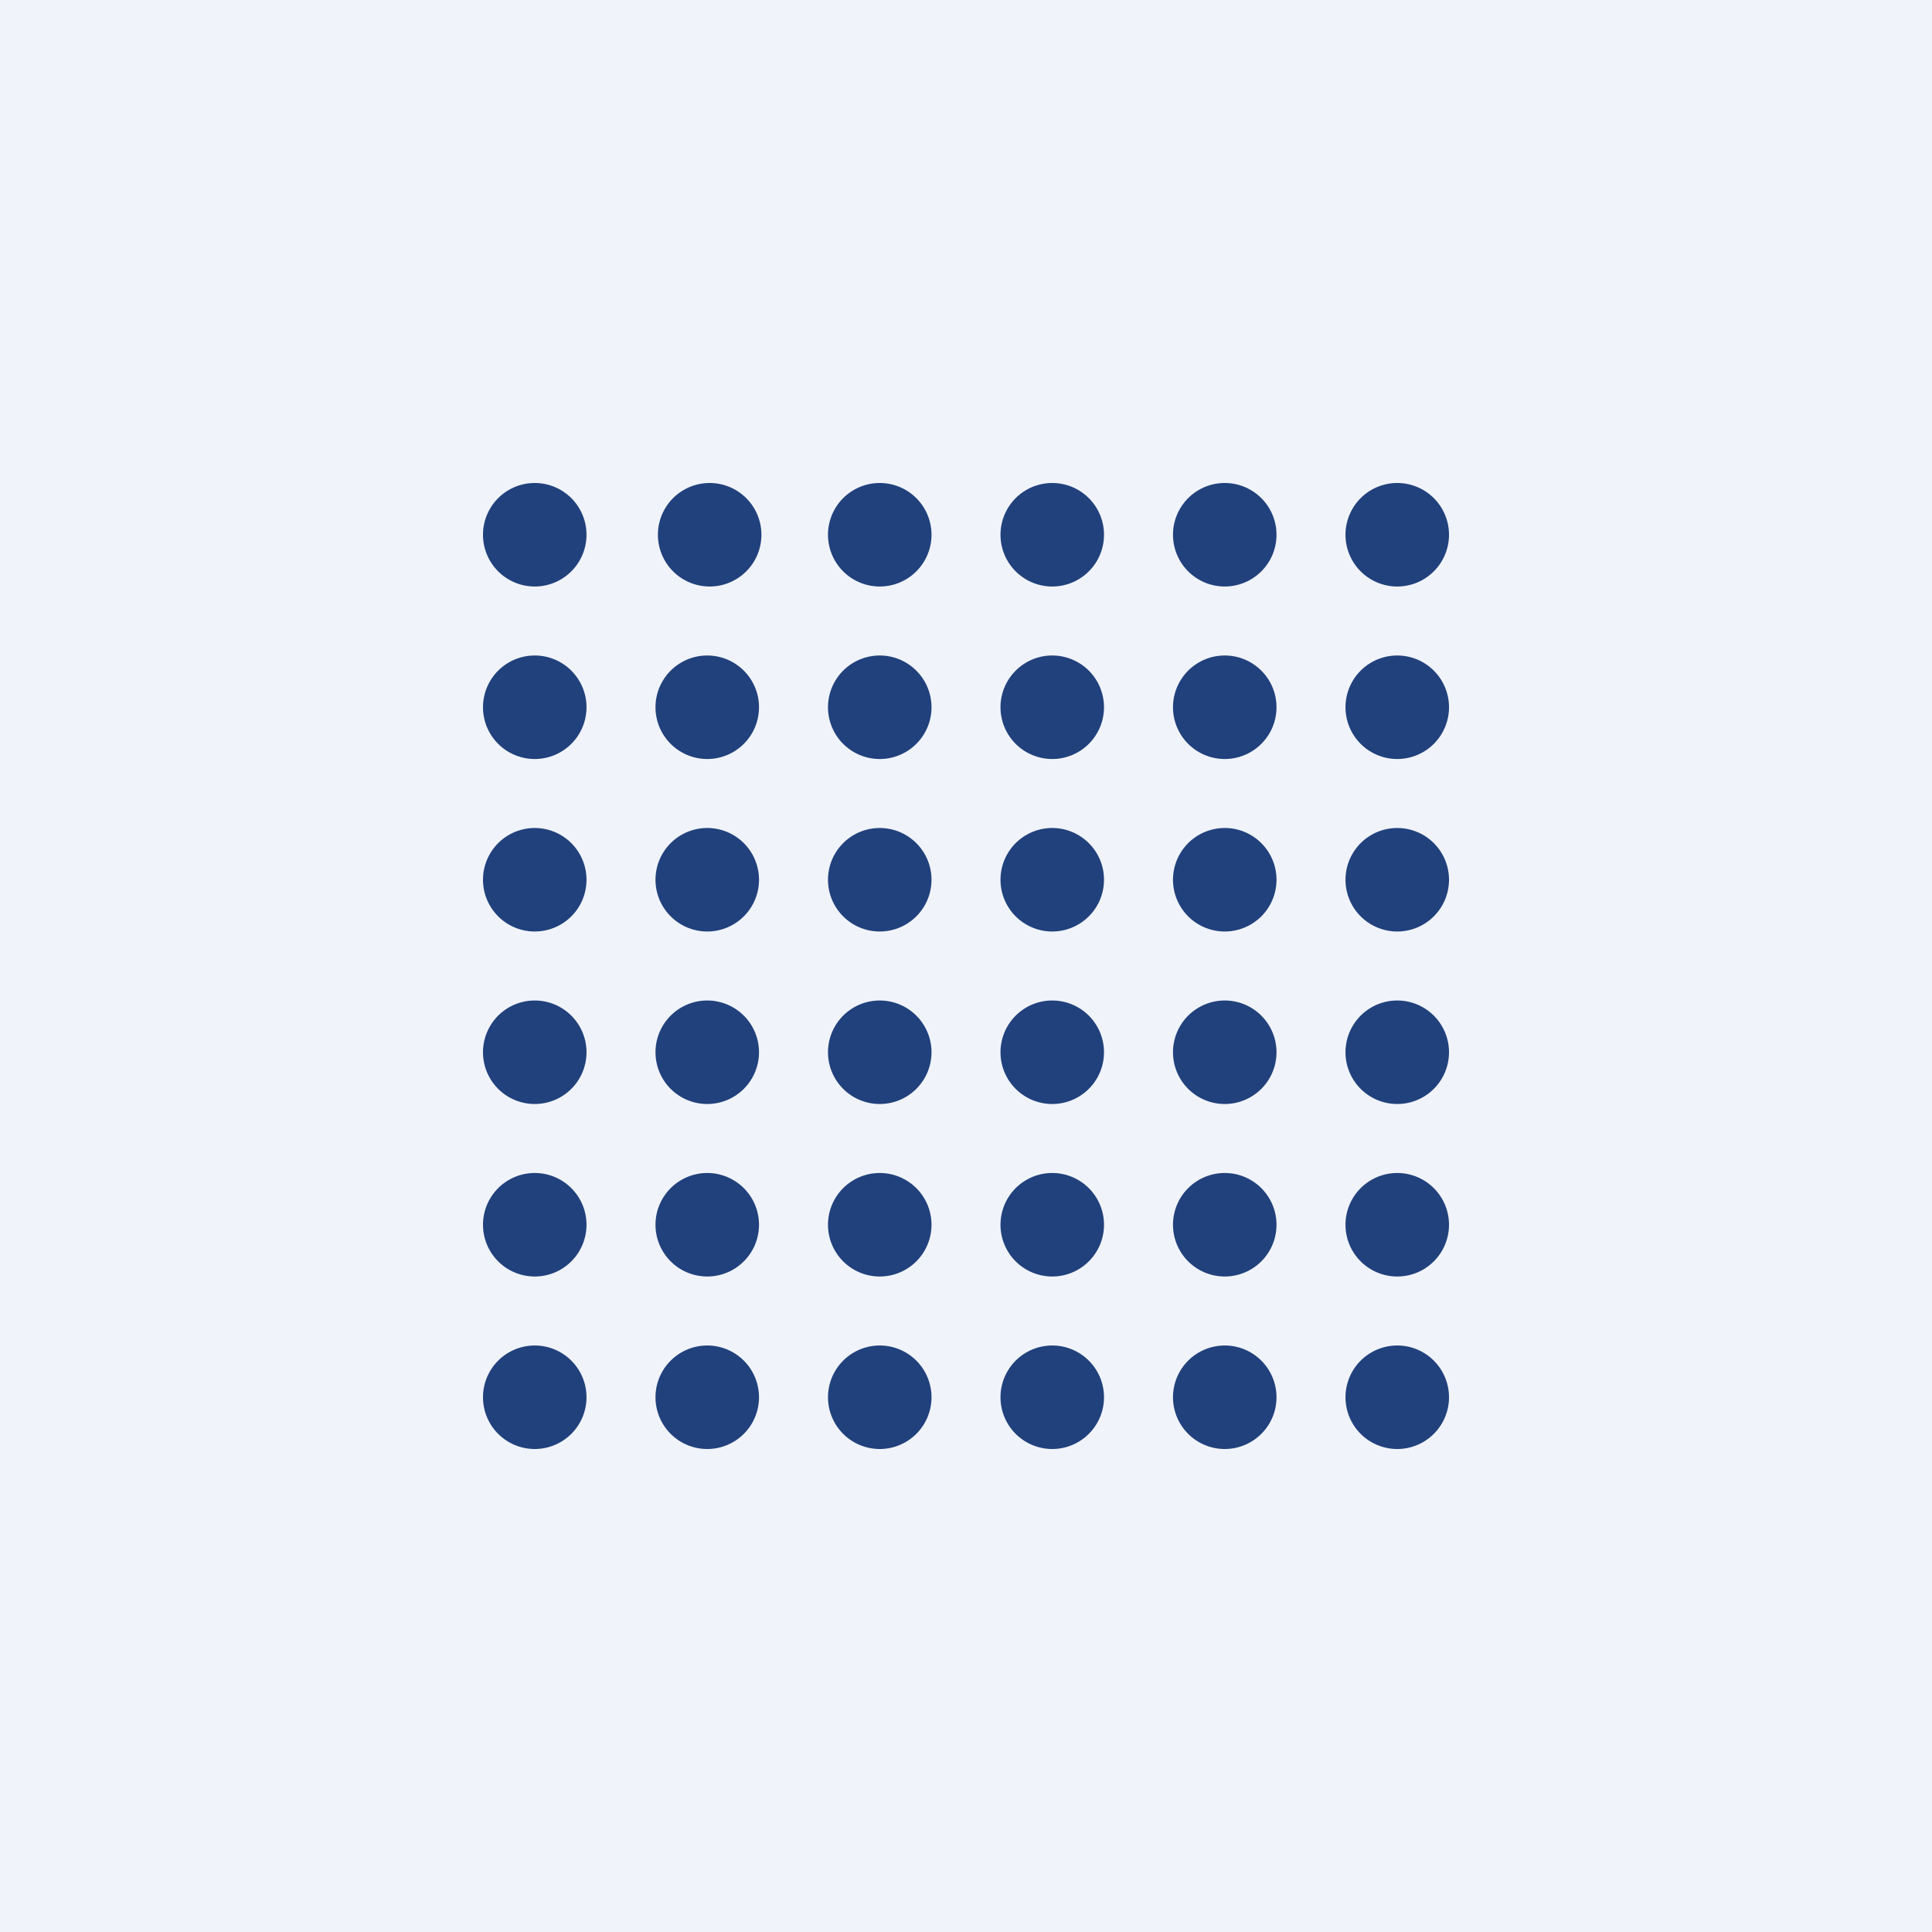
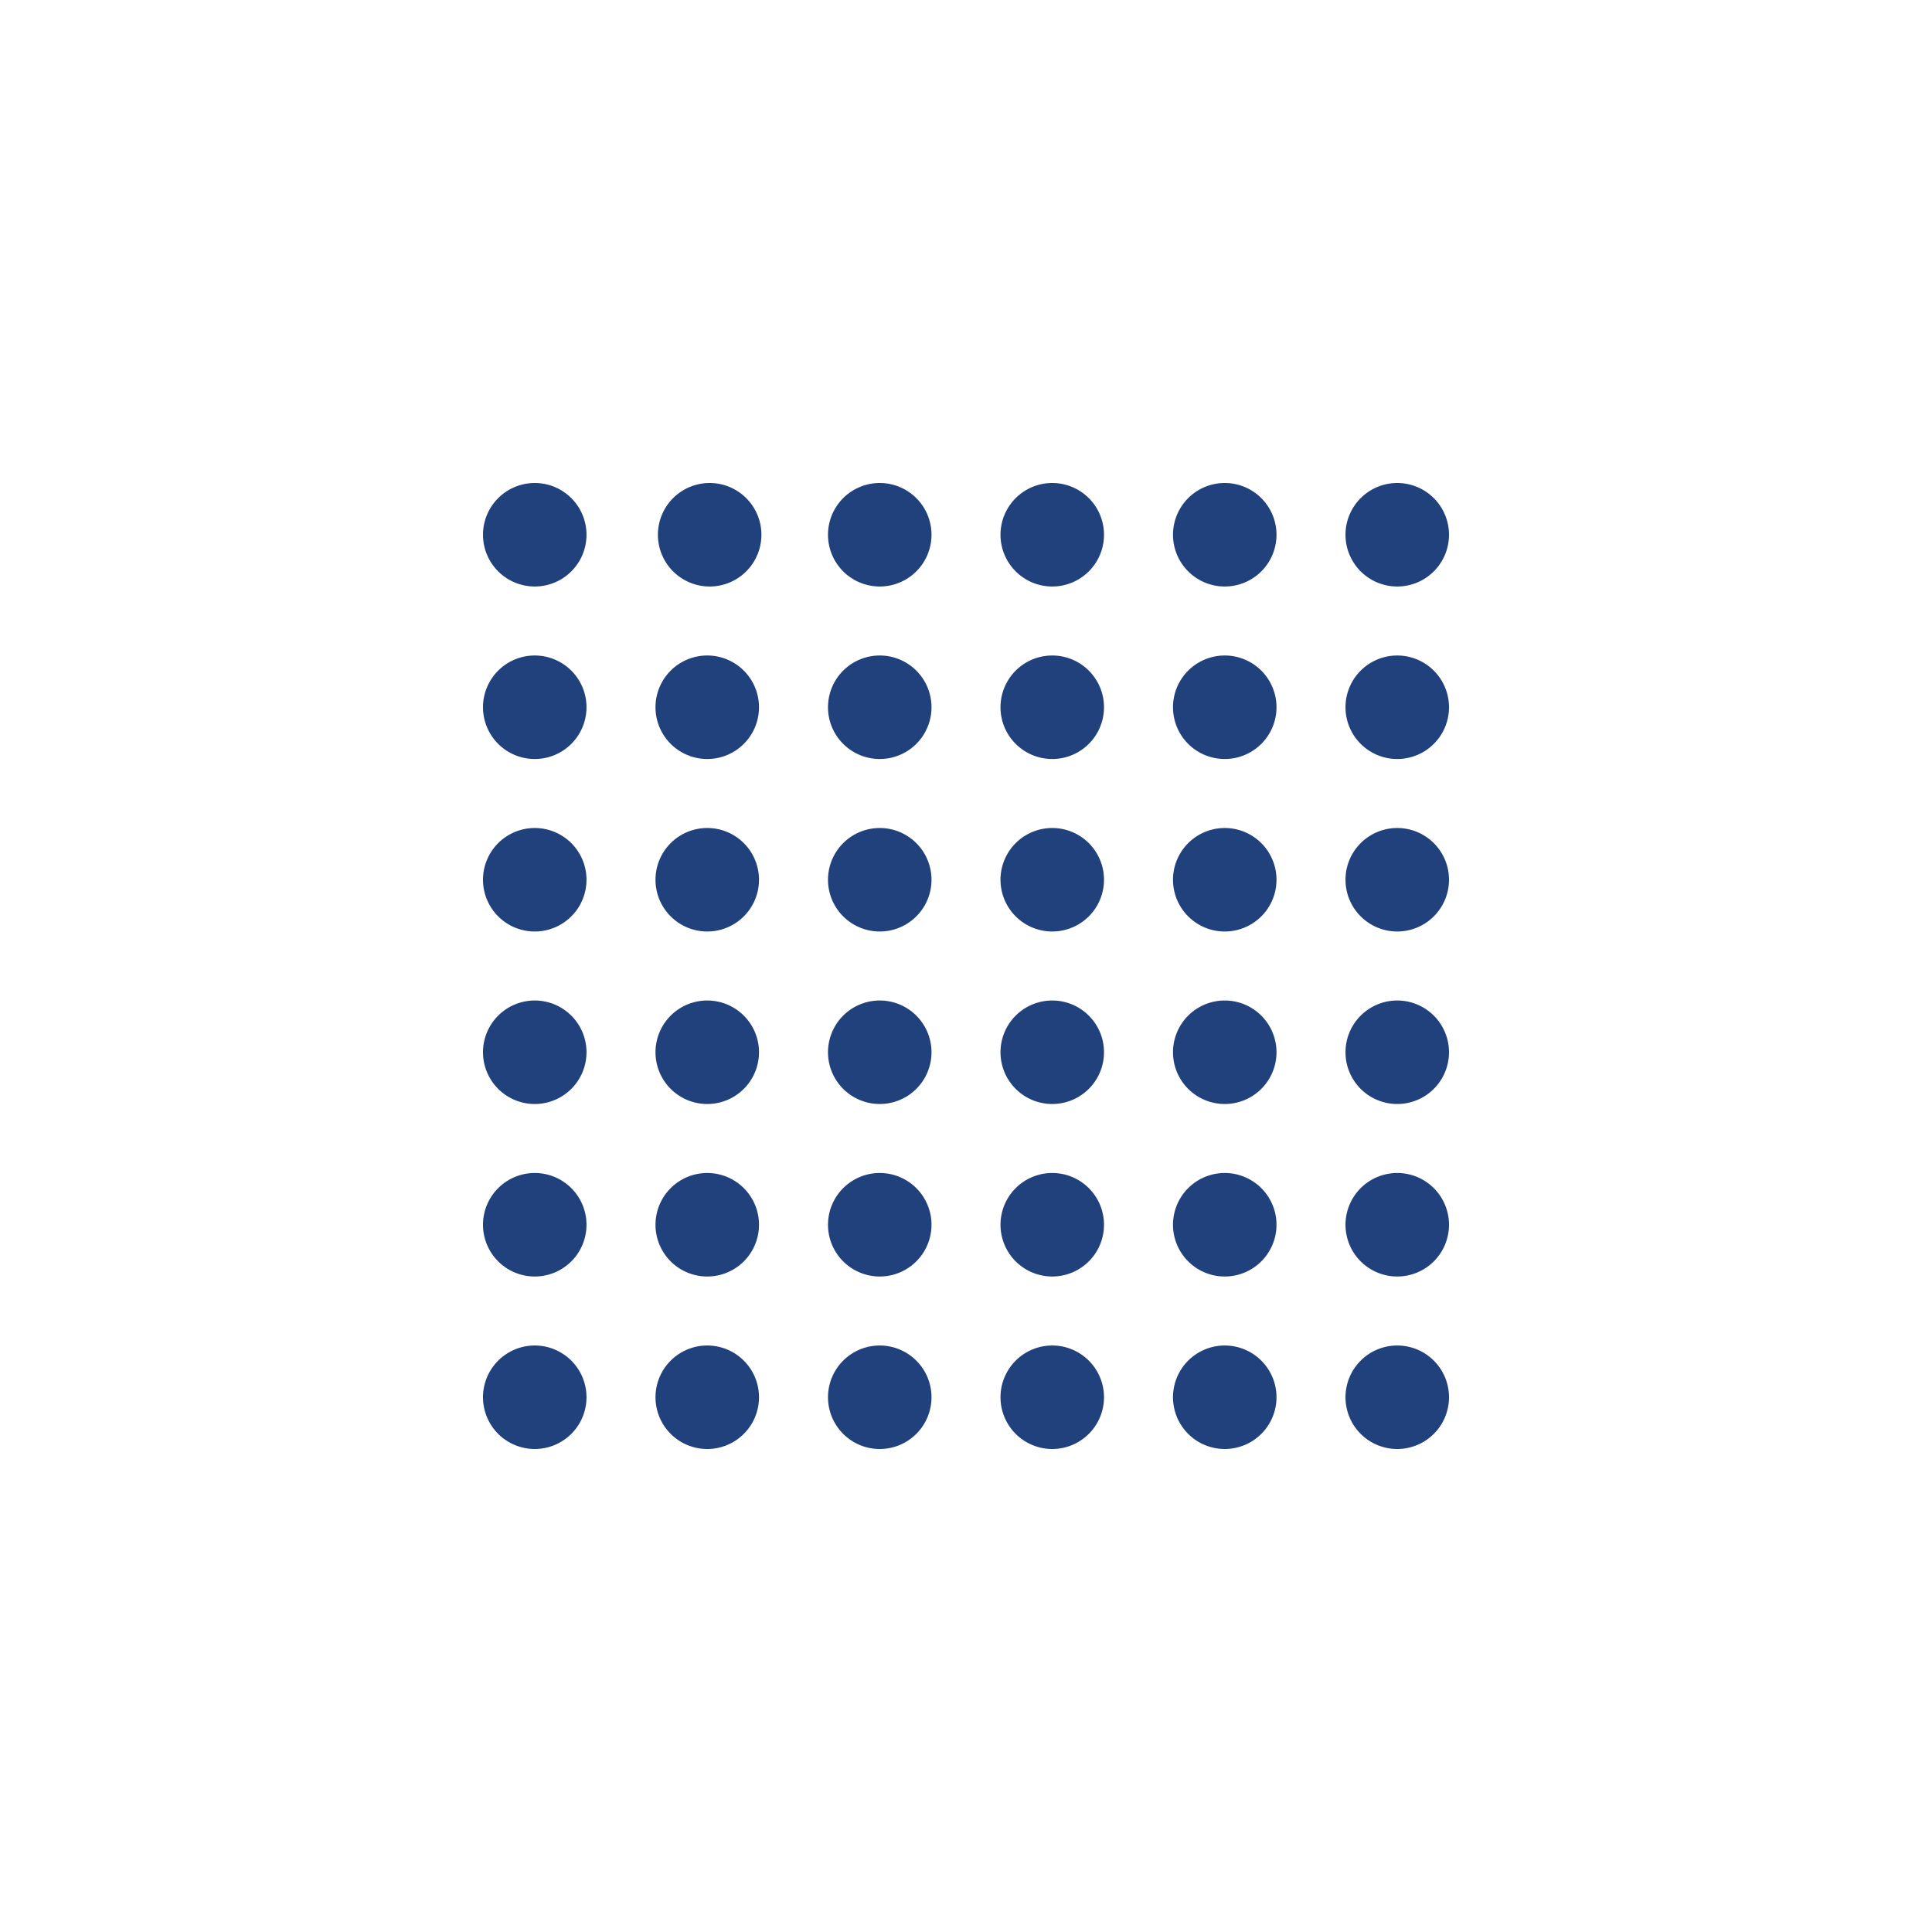
<svg xmlns="http://www.w3.org/2000/svg" width="56" height="56" viewBox="0 0 56 56">
-   <path fill="#F0F3FA" d="M0 0h56v56H0z" />
  <path d="M15.5 17a1.5 1.5 0 1 0 0-3 1.5 1.5 0 0 0 0 3ZM20.57 17a1.5 1.5 0 1 0 0-3 1.5 1.5 0 0 0 0 3ZM25.5 17a1.5 1.5 0 1 0 0-3 1.5 1.5 0 0 0 0 3ZM30.5 17a1.5 1.5 0 1 0 0-3 1.5 1.5 0 0 0 0 3ZM35.5 17a1.5 1.5 0 1 0 0-3 1.5 1.5 0 0 0 0 3ZM40.5 17a1.5 1.5 0 1 0 0-3 1.5 1.5 0 0 0 0 3ZM15.5 22a1.5 1.5 0 1 0 0-3 1.5 1.5 0 0 0 0 3ZM20.5 22a1.5 1.5 0 1 0 0-3 1.5 1.5 0 0 0 0 3ZM25.5 22a1.5 1.5 0 1 0 0-3 1.5 1.5 0 0 0 0 3ZM30.5 22a1.5 1.5 0 1 0 0-3 1.5 1.5 0 0 0 0 3ZM35.5 22a1.5 1.5 0 1 0 0-3 1.5 1.5 0 0 0 0 3ZM40.5 22a1.5 1.5 0 1 0 0-3 1.5 1.5 0 0 0 0 3ZM15.5 27a1.5 1.5 0 1 0 0-3 1.5 1.5 0 0 0 0 3ZM20.5 27a1.5 1.5 0 1 0 0-3 1.5 1.5 0 0 0 0 3ZM40.5 27a1.5 1.5 0 1 0 0-3 1.5 1.5 0 0 0 0 3ZM25.5 27a1.5 1.5 0 1 0 0-3 1.5 1.5 0 0 0 0 3ZM30.5 27a1.5 1.5 0 1 0 0-3 1.5 1.5 0 0 0 0 3ZM35.5 27a1.5 1.5 0 1 0 0-3 1.5 1.5 0 0 0 0 3ZM15.5 32a1.5 1.5 0 1 0 0-3 1.5 1.5 0 0 0 0 3ZM20.5 32a1.5 1.5 0 1 0 0-3 1.5 1.5 0 0 0 0 3ZM25.5 32a1.5 1.5 0 1 0 0-3 1.5 1.5 0 0 0 0 3ZM30.5 32a1.5 1.5 0 1 0 0-3 1.5 1.5 0 0 0 0 3ZM35.5 32a1.5 1.5 0 1 0 0-3 1.5 1.5 0 0 0 0 3ZM40.5 32a1.5 1.5 0 1 0 0-3 1.5 1.5 0 0 0 0 3ZM15.5 37a1.5 1.5 0 1 0 0-3 1.5 1.5 0 0 0 0 3ZM20.5 37a1.5 1.5 0 1 0 0-3 1.5 1.5 0 0 0 0 3ZM25.5 37a1.5 1.5 0 1 0 0-3 1.5 1.5 0 0 0 0 3ZM30.5 37a1.5 1.5 0 1 0 0-3 1.5 1.5 0 0 0 0 3ZM35.5 37a1.5 1.5 0 1 0 0-3 1.5 1.5 0 0 0 0 3ZM40.5 37a1.5 1.5 0 1 0 0-3 1.5 1.5 0 0 0 0 3ZM15.5 42a1.5 1.5 0 1 0 0-3 1.5 1.5 0 0 0 0 3ZM20.5 42a1.5 1.5 0 1 0 0-3 1.5 1.5 0 0 0 0 3ZM25.5 42a1.5 1.5 0 1 0 0-3 1.5 1.5 0 0 0 0 3ZM30.5 42a1.5 1.5 0 1 0 0-3 1.5 1.5 0 0 0 0 3ZM35.5 42a1.5 1.5 0 1 0 0-3 1.5 1.5 0 0 0 0 3ZM40.5 42a1.5 1.5 0 1 0 0-3 1.5 1.5 0 0 0 0 3Z" fill="#21417C" />
</svg>